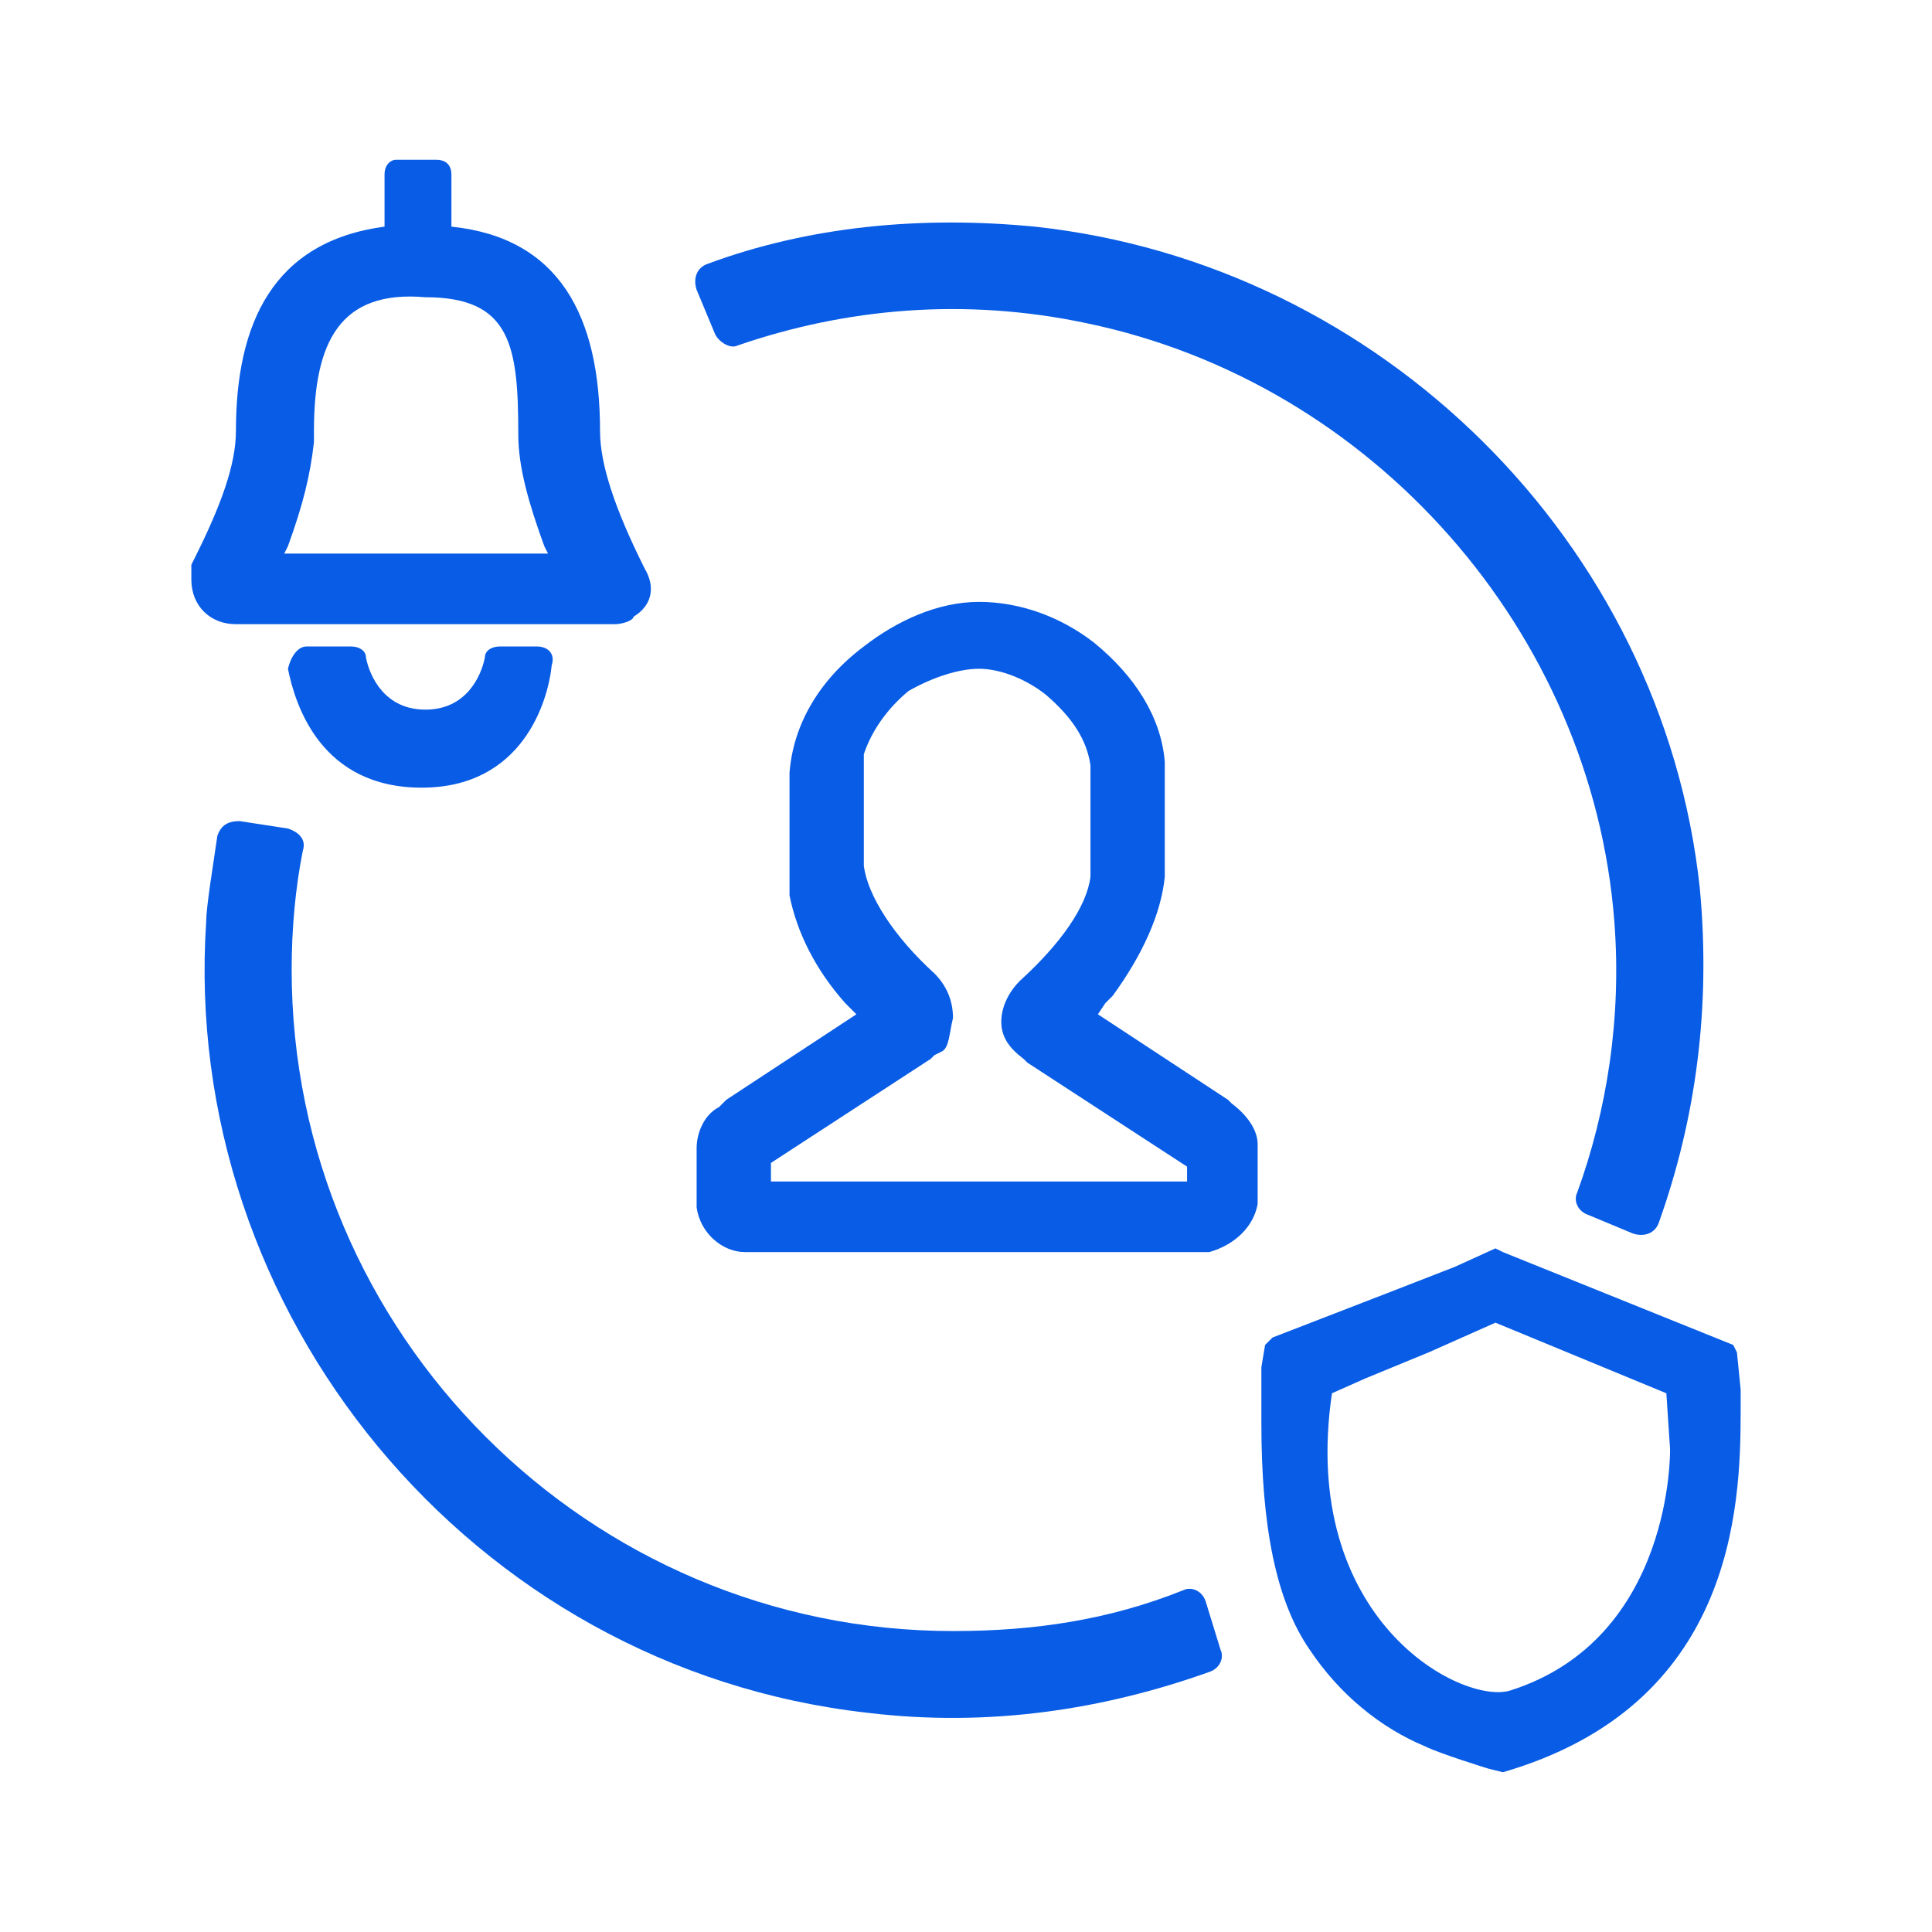
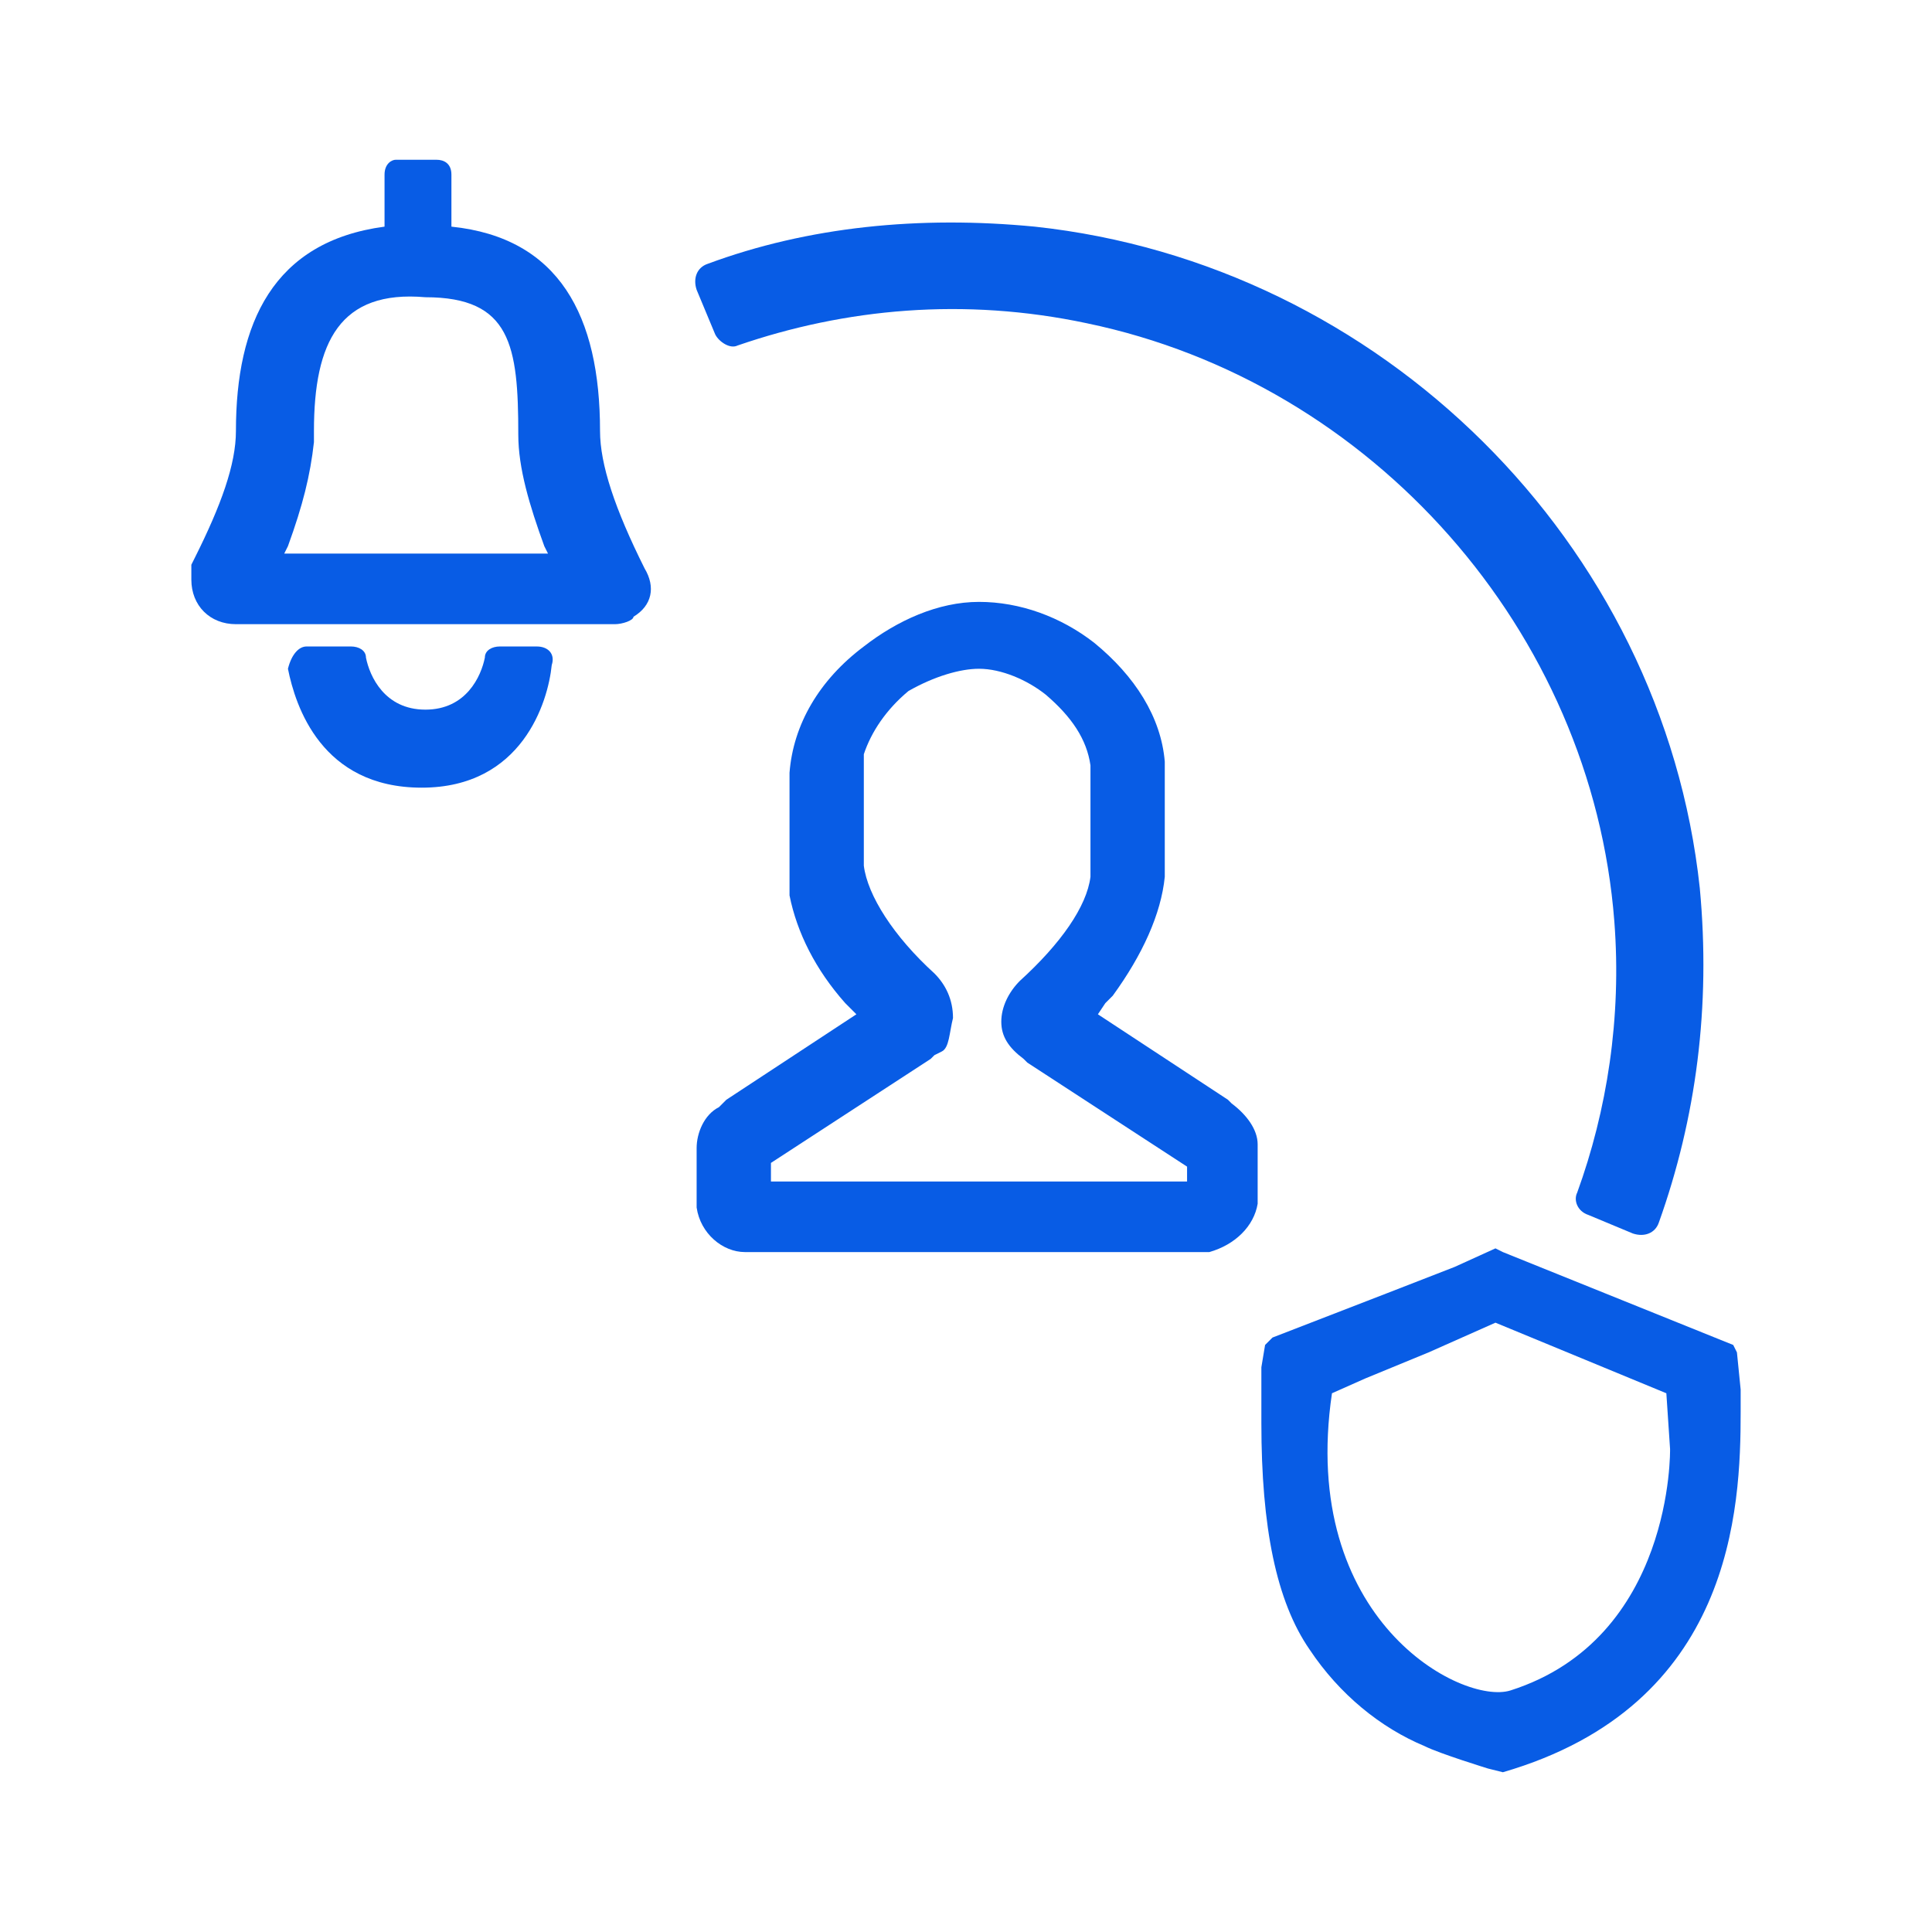
<svg xmlns="http://www.w3.org/2000/svg" id="a" width="52" height="52" viewBox="0 0 52 52">
  <path d="M16.55,16.8c.2,0,.5-.1,.5-.2,.5-.3,.6-.8,.3-1.3-.8-1.6-1.2-2.8-1.2-3.7,0-3.1-1.1-5.2-4-5.5v-1.4c0-.3-.2-.4-.4-.4h-1.1c-.1,0-.3,.1-.3,.4v1.4c-3,.4-4,2.6-4,5.5,0,.9-.4,2-1.1,3.4l-.1,.2v.4c0,.7,.5,1.2,1.2,1.2h10.2Zm-8.8-2.1c.4-1.1,.6-1.9,.7-2.8v-.3c0-2.4,.7-3.8,3-3.6,2.3,0,2.5,1.3,2.5,3.7,0,.9,.3,1.9,.7,3l.1,.2H7.65l.1-.2Z" fill="#085ce5" />
  <path d="M13.45,17.4c-.2,0-.4,.1-.4,.3-.1,.5-.5,1.4-1.6,1.4s-1.5-.9-1.6-1.4c0-.2-.2-.3-.4-.3h-1.2c-.2,0-.4,.2-.5,.6,.2,1,.9,3.2,3.6,3.2s3.4-2.3,3.5-3.3c.1-.3-.1-.5-.4-.5h-1Z" fill="#085ce5" />
  <path d="M33.15,29.7l-.1-.1-3.5-2.3,.2-.3,.2-.2c.8-1.1,1.3-2.2,1.4-3.2v-3.1c-.1-1.2-.8-2.3-1.9-3.2-.9-.7-2-1.1-3.1-1.1s-2.2,.5-3.1,1.2c-1.2,.9-1.9,2.1-2,3.4v3.3c.2,1,.7,2,1.5,2.9l.3,.3-3.5,2.3-.1,.1-.1,.1c-.4,.2-.6,.7-.6,1.1v1.6c.1,.7,.7,1.2,1.3,1.2h12.5c.7-.2,1.2-.7,1.3-1.3v-1.6c0-.4-.3-.8-.7-1.1Zm-1.2,2.1h-11.2v-.5l4.3-2.8,.1-.1,.2-.1c.2-.1,.2-.5,.3-.9,0-.5-.2-.9-.5-1.2-1.1-1-1.8-2.1-1.9-2.9v-3c.2-.6,.6-1.2,1.2-1.7,.7-.4,1.4-.6,1.9-.6,.6,0,1.3,.3,1.8,.7,.7,.6,1.1,1.2,1.2,1.9v3c-.1,.8-.8,1.8-1.9,2.8-.3,.3-.5,.7-.5,1.1s.2,.7,.6,1l.1,.1,4.3,2.8v.4Z" fill="#085ce5" />
-   <path d="M32.45,43.1c-.1-.3-.4-.4-.6-.3-2,.8-4,1.1-6.2,1.1-9.8,0-17.8-8-17.8-17.8,0-1.1,.1-2.2,.3-3.2,.1-.3-.1-.5-.4-.6l-1.3-.2c-.3,0-.5,.1-.6,.4-.1,.7-.3,1.9-.3,2.3-.7,10.5,7.1,20.1,17.8,21.3,3.3,.4,6.4-.1,9.2-1.1,.3-.1,.4-.4,.3-.6l-.4-1.3Z" fill="#085ce5" />
  <path d="M19.25,9c.1,.2,.4,.4,.6,.3,2.9-1,6.1-1.3,9.4-.6,7.7,1.6,13.6,8.3,14.2,16.1,.2,2.6-.2,5.1-1,7.3-.1,.2,0,.5,.3,.6l1.2,.5c.3,.1,.6,0,.7-.3,1-2.8,1.4-5.8,1.1-9-1-9.3-8.6-16.8-17.9-17.8-3.1-.3-6.1,0-8.8,1-.3,.1-.4,.4-.3,.7l.5,1.2Z" fill="#085ce5" />
  <path d="M46.75,36.4l-.1-.2-6.2-2.5-.2-.1-1.1,.5-1.8,.7-3.1,1.2-.1,.1-.1,.1-.1,.6v1.5c0,2.8,.4,4.8,1.3,6.1,.8,1.2,1.9,2.1,3.1,2.6,.4,.2,1.7,.6,1.7,.6l.4,.1c6.2-1.8,6.4-7.1,6.4-9.7v-.6l-.1-1Zm-6.1,9.1c-1.3,.4-5.7-1.9-4.8-8l.9-.4,1.7-.7,1.8-.8,4.6,1.9,.1,1.5s.1,5.1-4.3,6.5Z" fill="#085ce5" />
</svg>